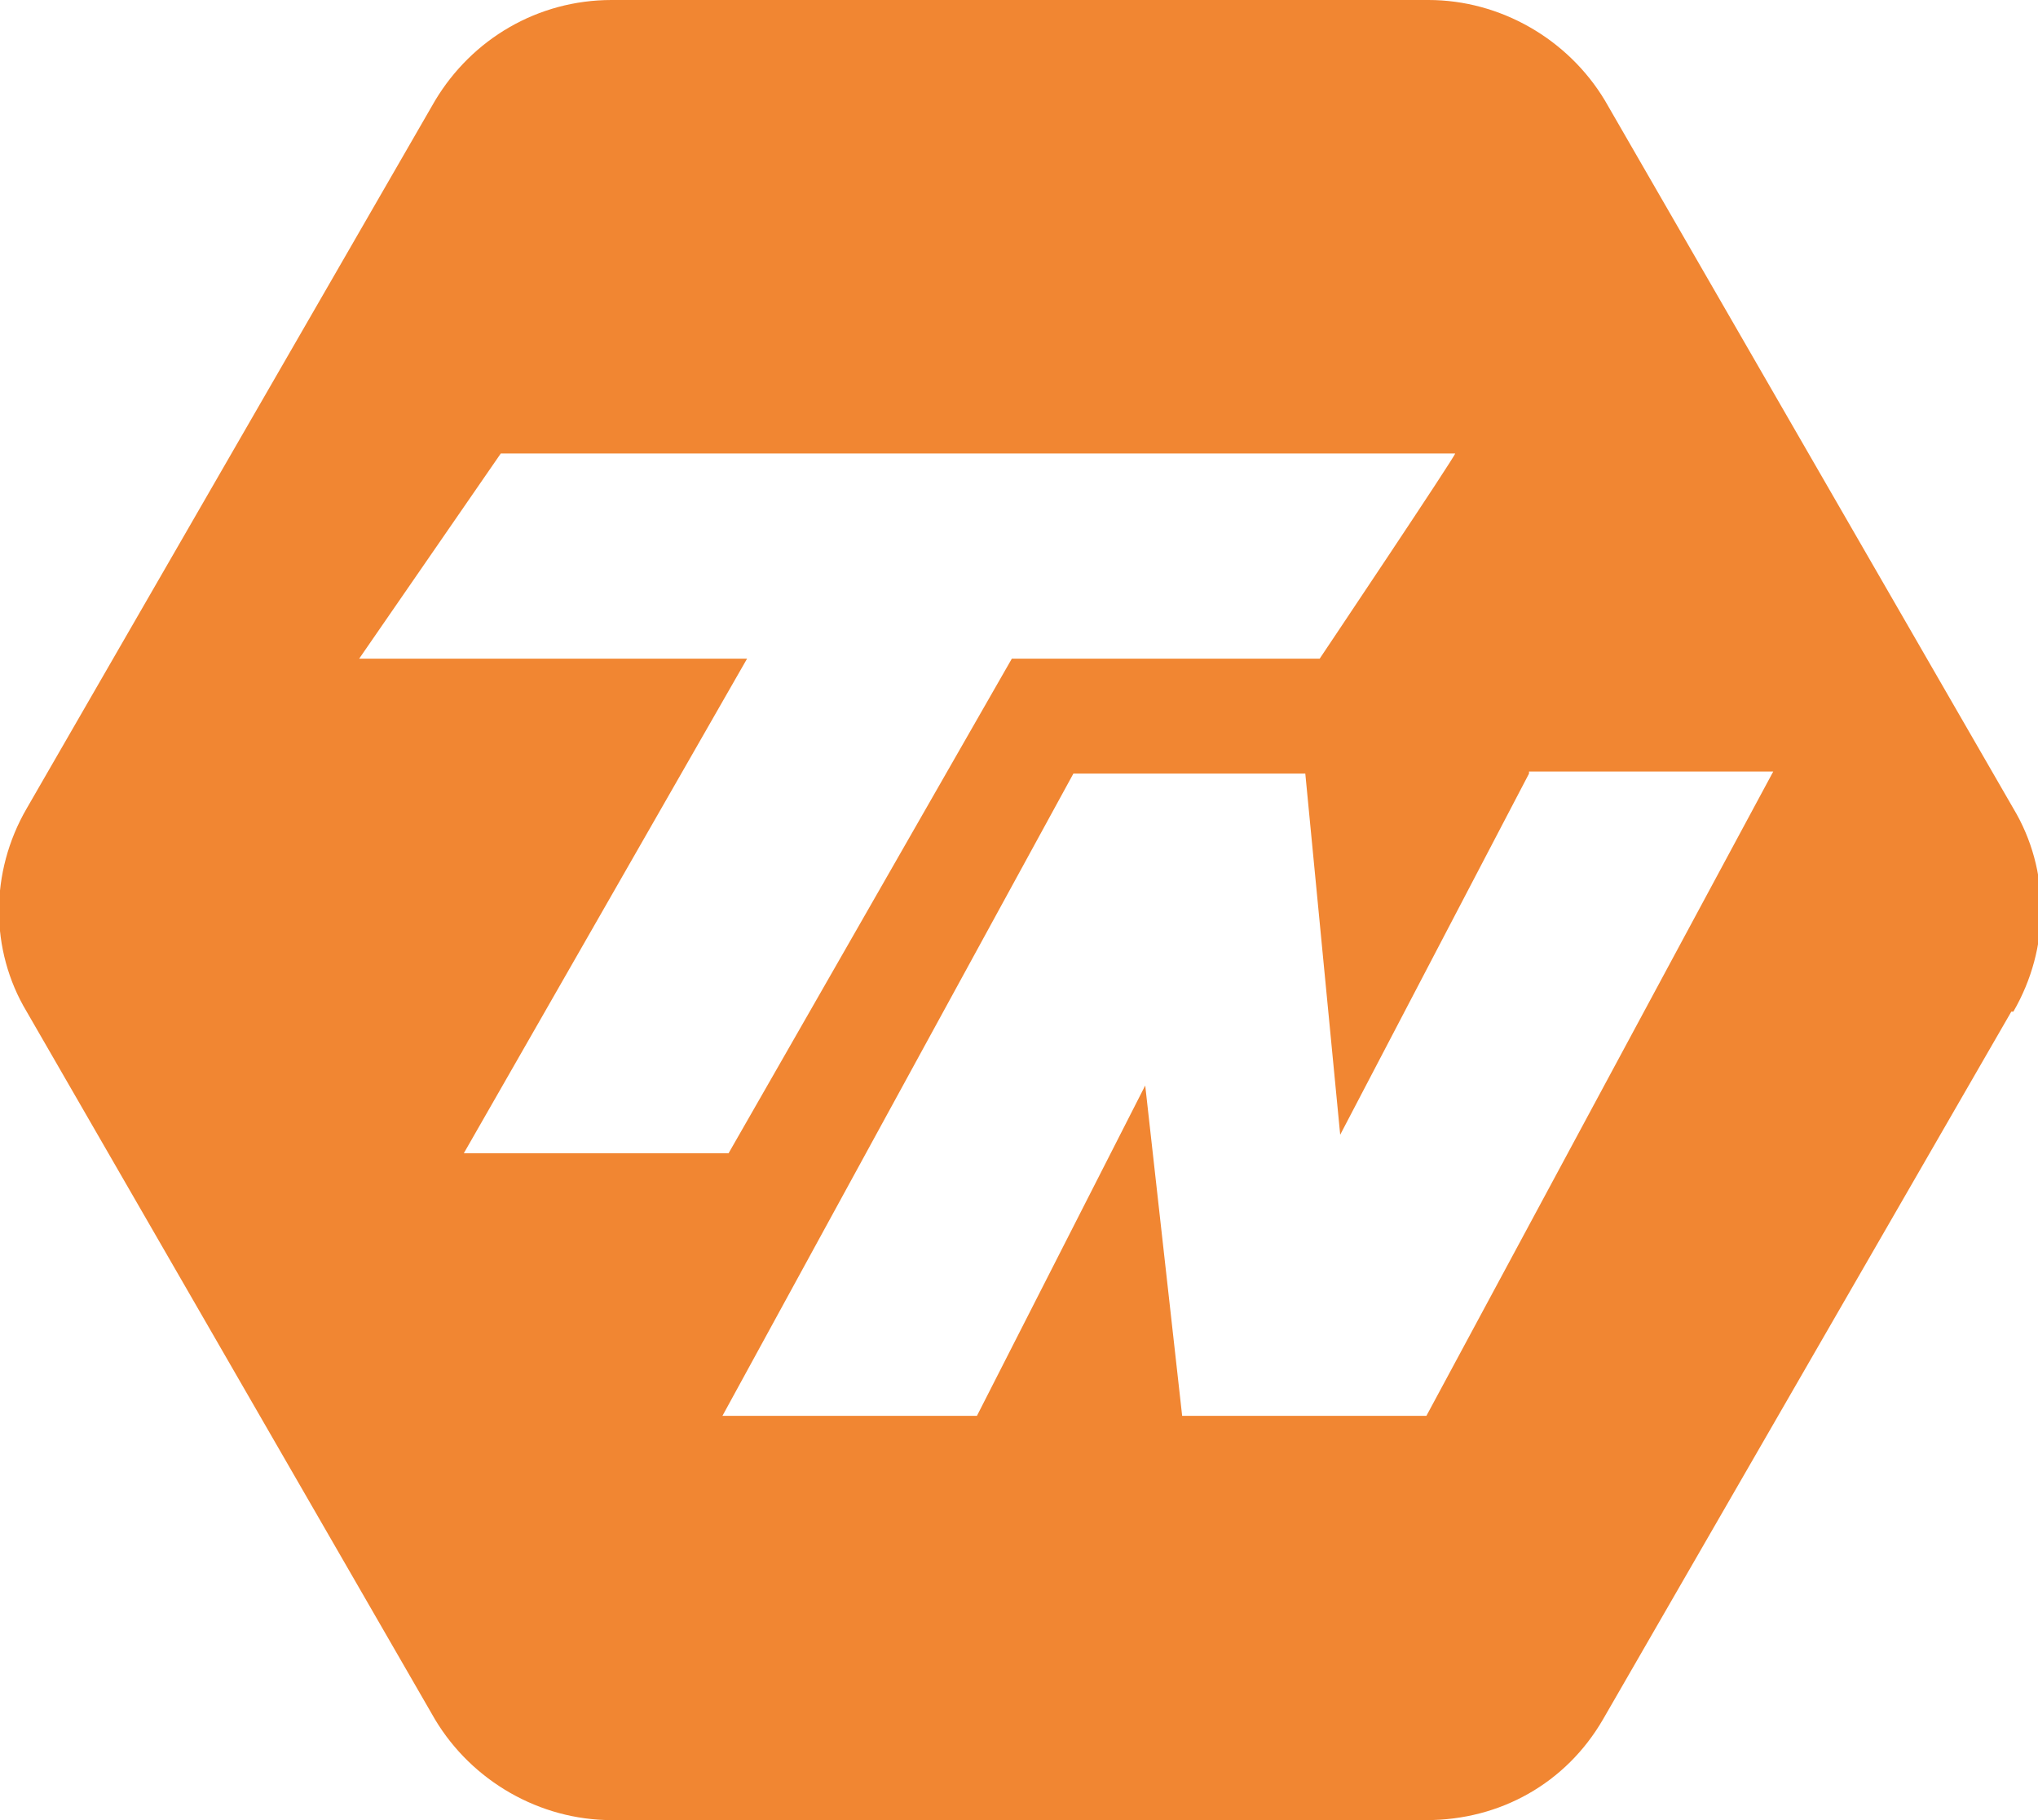
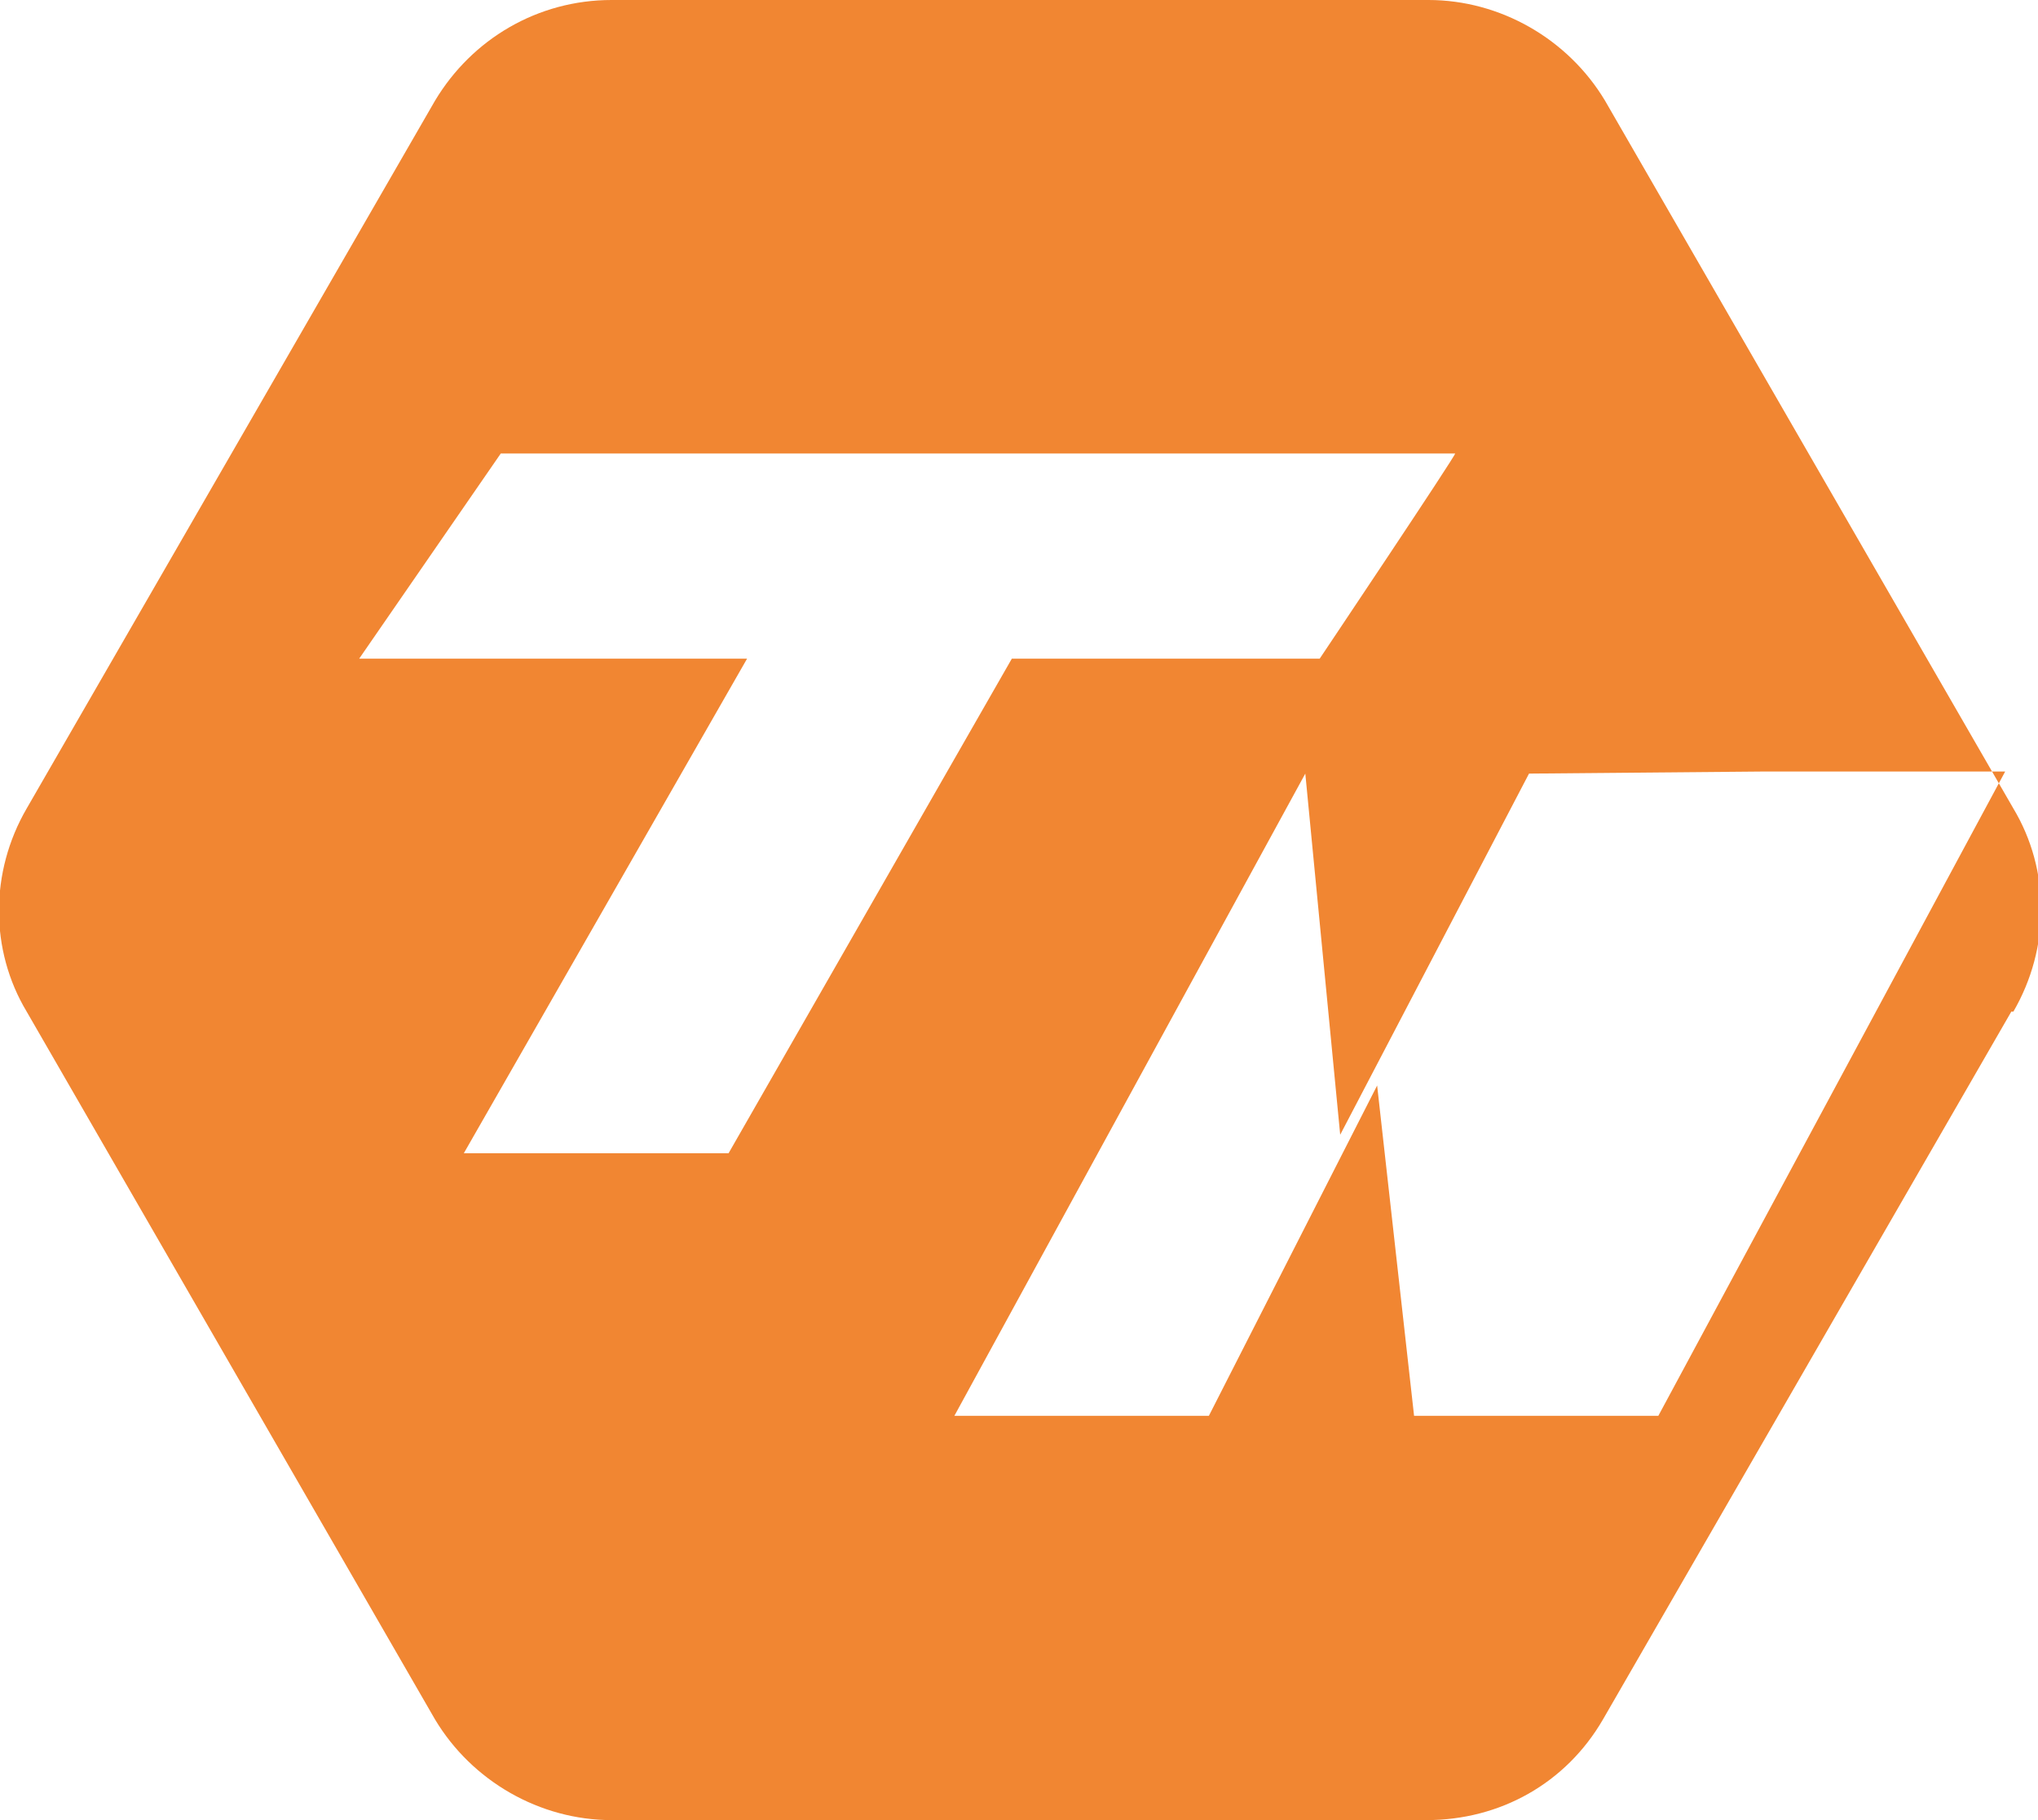
<svg xmlns="http://www.w3.org/2000/svg" id="_Слой_1" data-name=" Слой 1" version="1.1" viewBox="0 0 99.3 88.7">
  <defs>
    <style>
      .cls-1 {
        fill: #f18632;
        stroke-width: 0px;
      }
    </style>
  </defs>
-   <path class="cls-1" d="M98,49.3l-19.9,34.5c-1.8,3.1-5,4.9-8.6,4.9H29.8c-3.5,0-6.8-1.9-8.6-4.9L1.3,49.3c-1.8-3-1.8-6.8,0-9.9L21.2,4.9c1.8-3,5-4.9,8.6-4.9h39.8c3.5,0,6.8,1.9,8.6,4.9l19.9,34.5c1.8,3,1.8,6.8,0,9.9h0ZM74.5,37.7l-9.2,17.6-1.7-17.6h-11.3l-17.1,31.3h12.4c0,0,8.2-16.1,8.2-16.1l1.8,16.1h11.9l16.9-31.4h-11.9,0ZM71.1,22.1H24.4l-6.9,10h18.9l-13.8,24.1h12.9l13.8-24.1h15s6.7-10,6.6-10Z" />
+   <path class="cls-1" d="M98,49.3l-19.9,34.5c-1.8,3.1-5,4.9-8.6,4.9H29.8c-3.5,0-6.8-1.9-8.6-4.9L1.3,49.3c-1.8-3-1.8-6.8,0-9.9L21.2,4.9c1.8-3,5-4.9,8.6-4.9h39.8c3.5,0,6.8,1.9,8.6,4.9l19.9,34.5c1.8,3,1.8,6.8,0,9.9h0ZM74.5,37.7l-9.2,17.6-1.7-17.6l-17.1,31.3h12.4c0,0,8.2-16.1,8.2-16.1l1.8,16.1h11.9l16.9-31.4h-11.9,0ZM71.1,22.1H24.4l-6.9,10h18.9l-13.8,24.1h12.9l13.8-24.1h15s6.7-10,6.6-10Z" />
</svg>